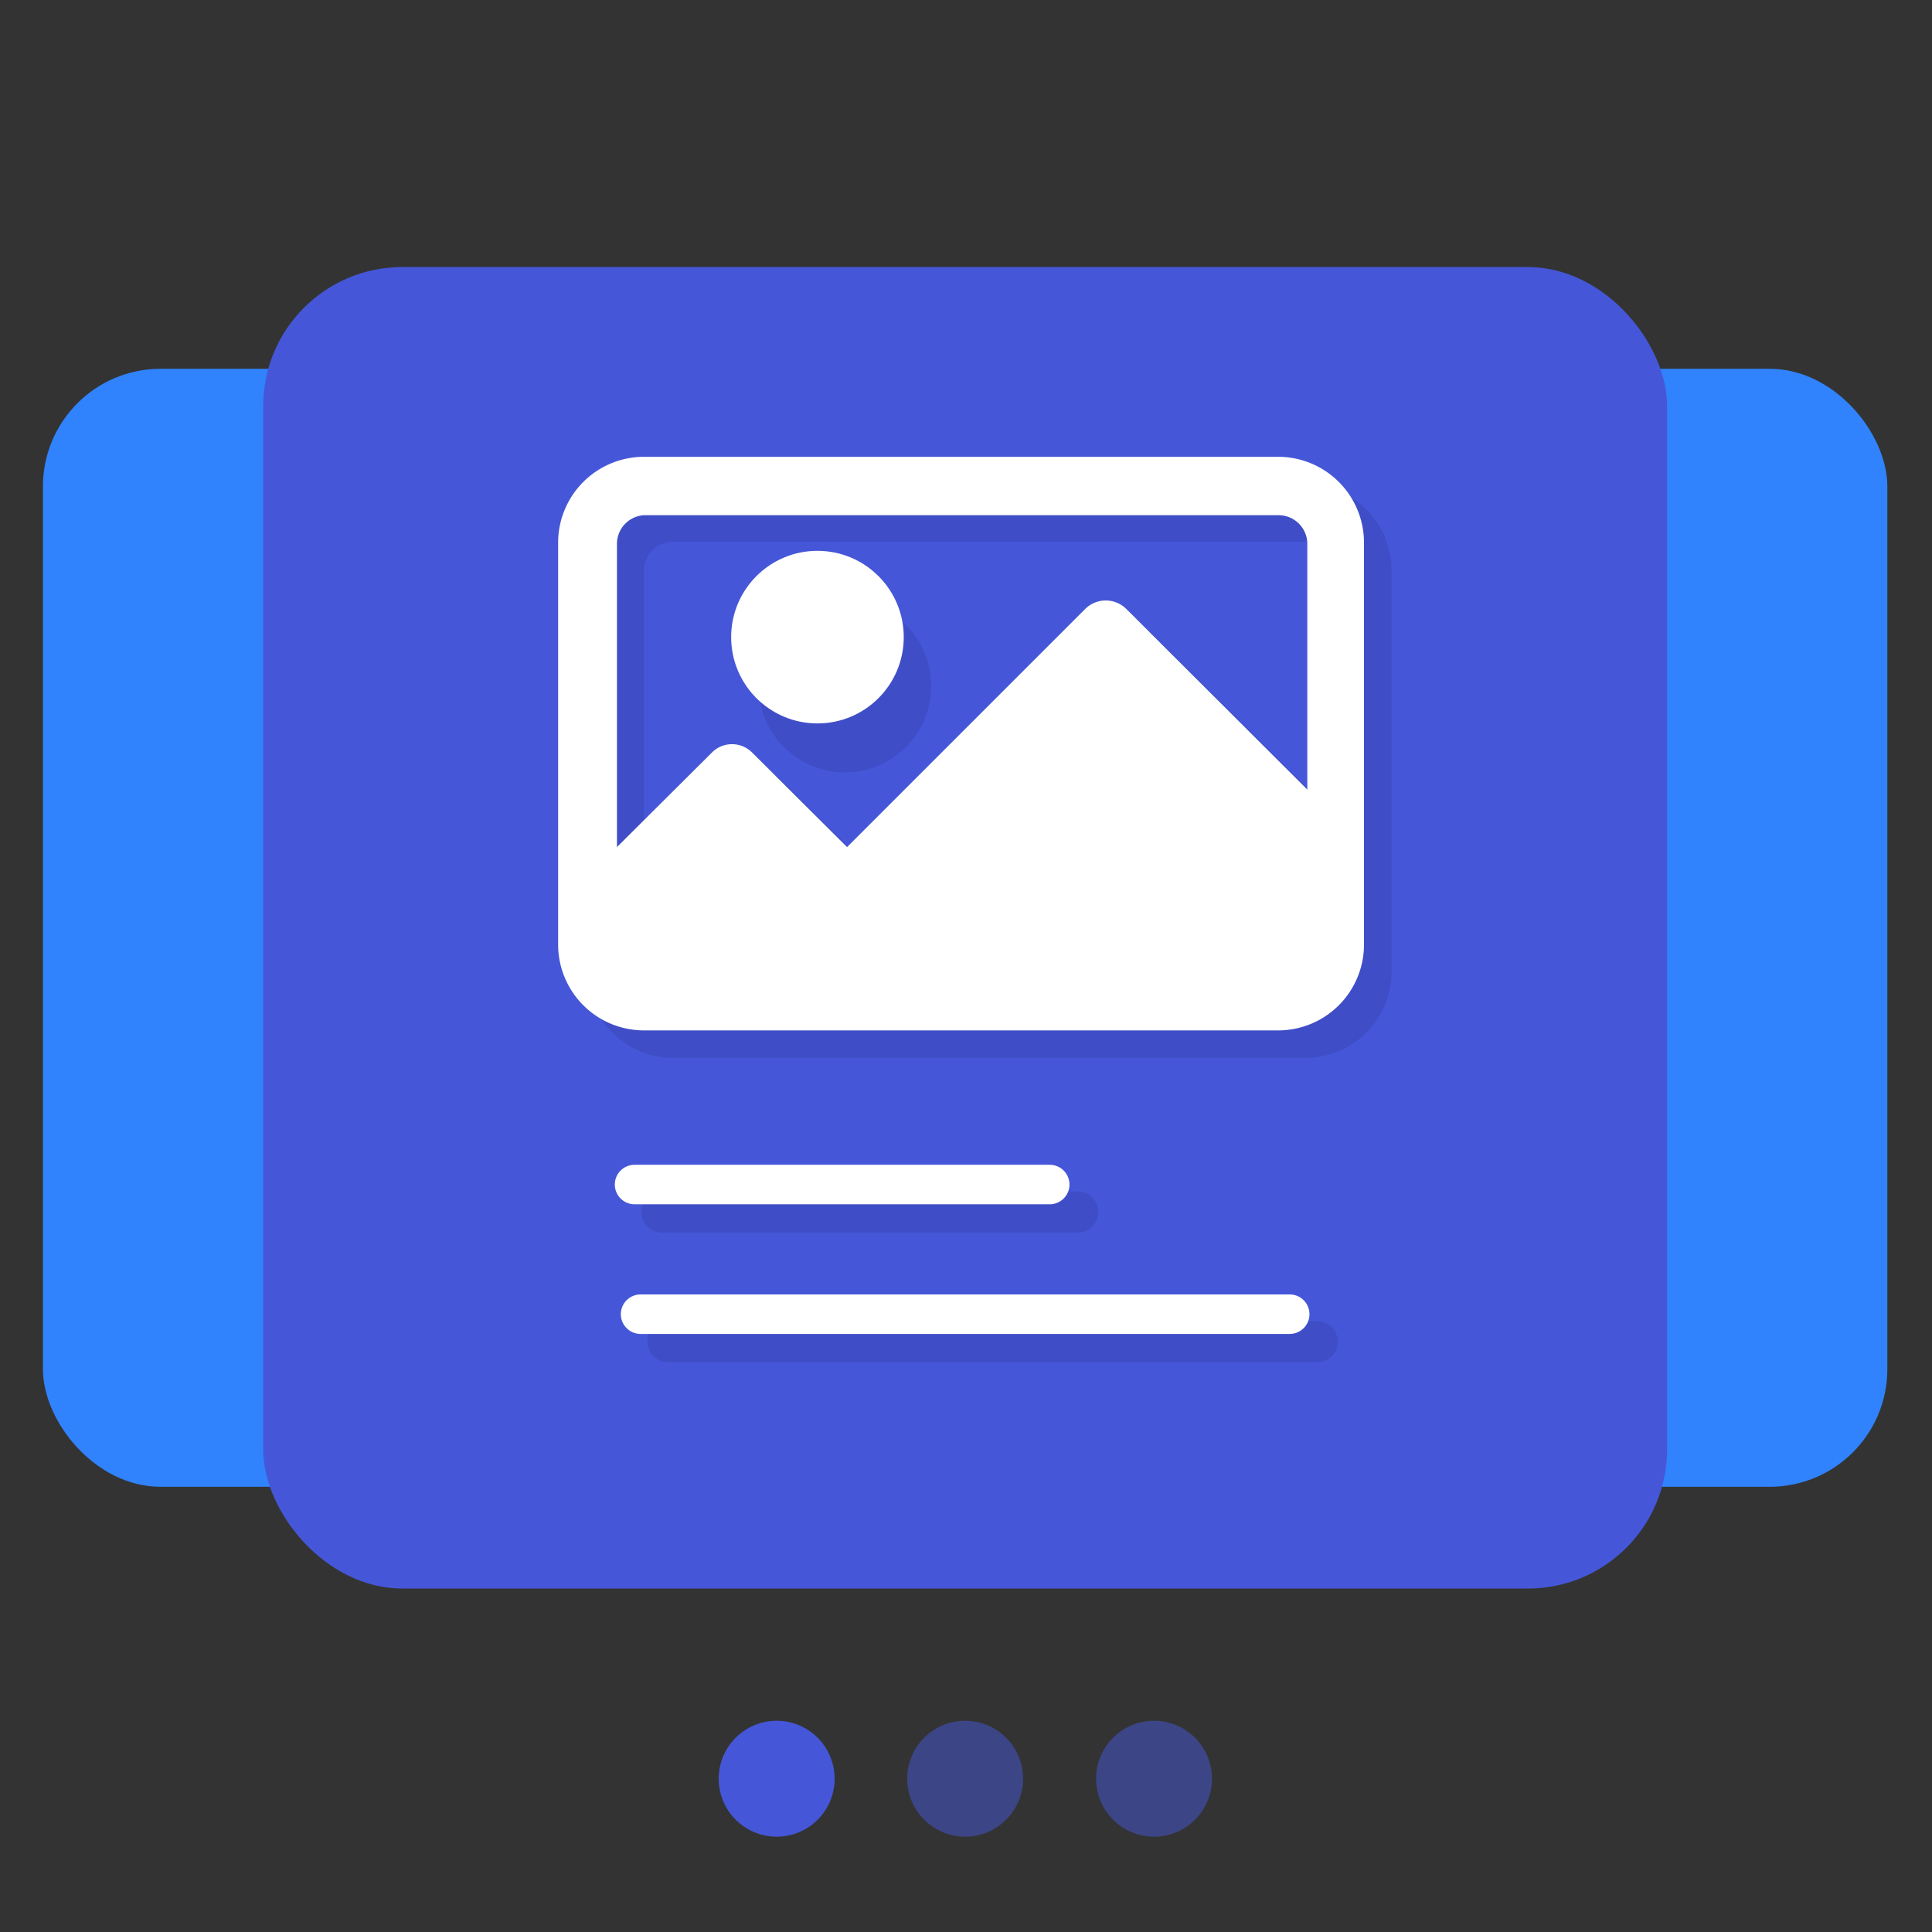
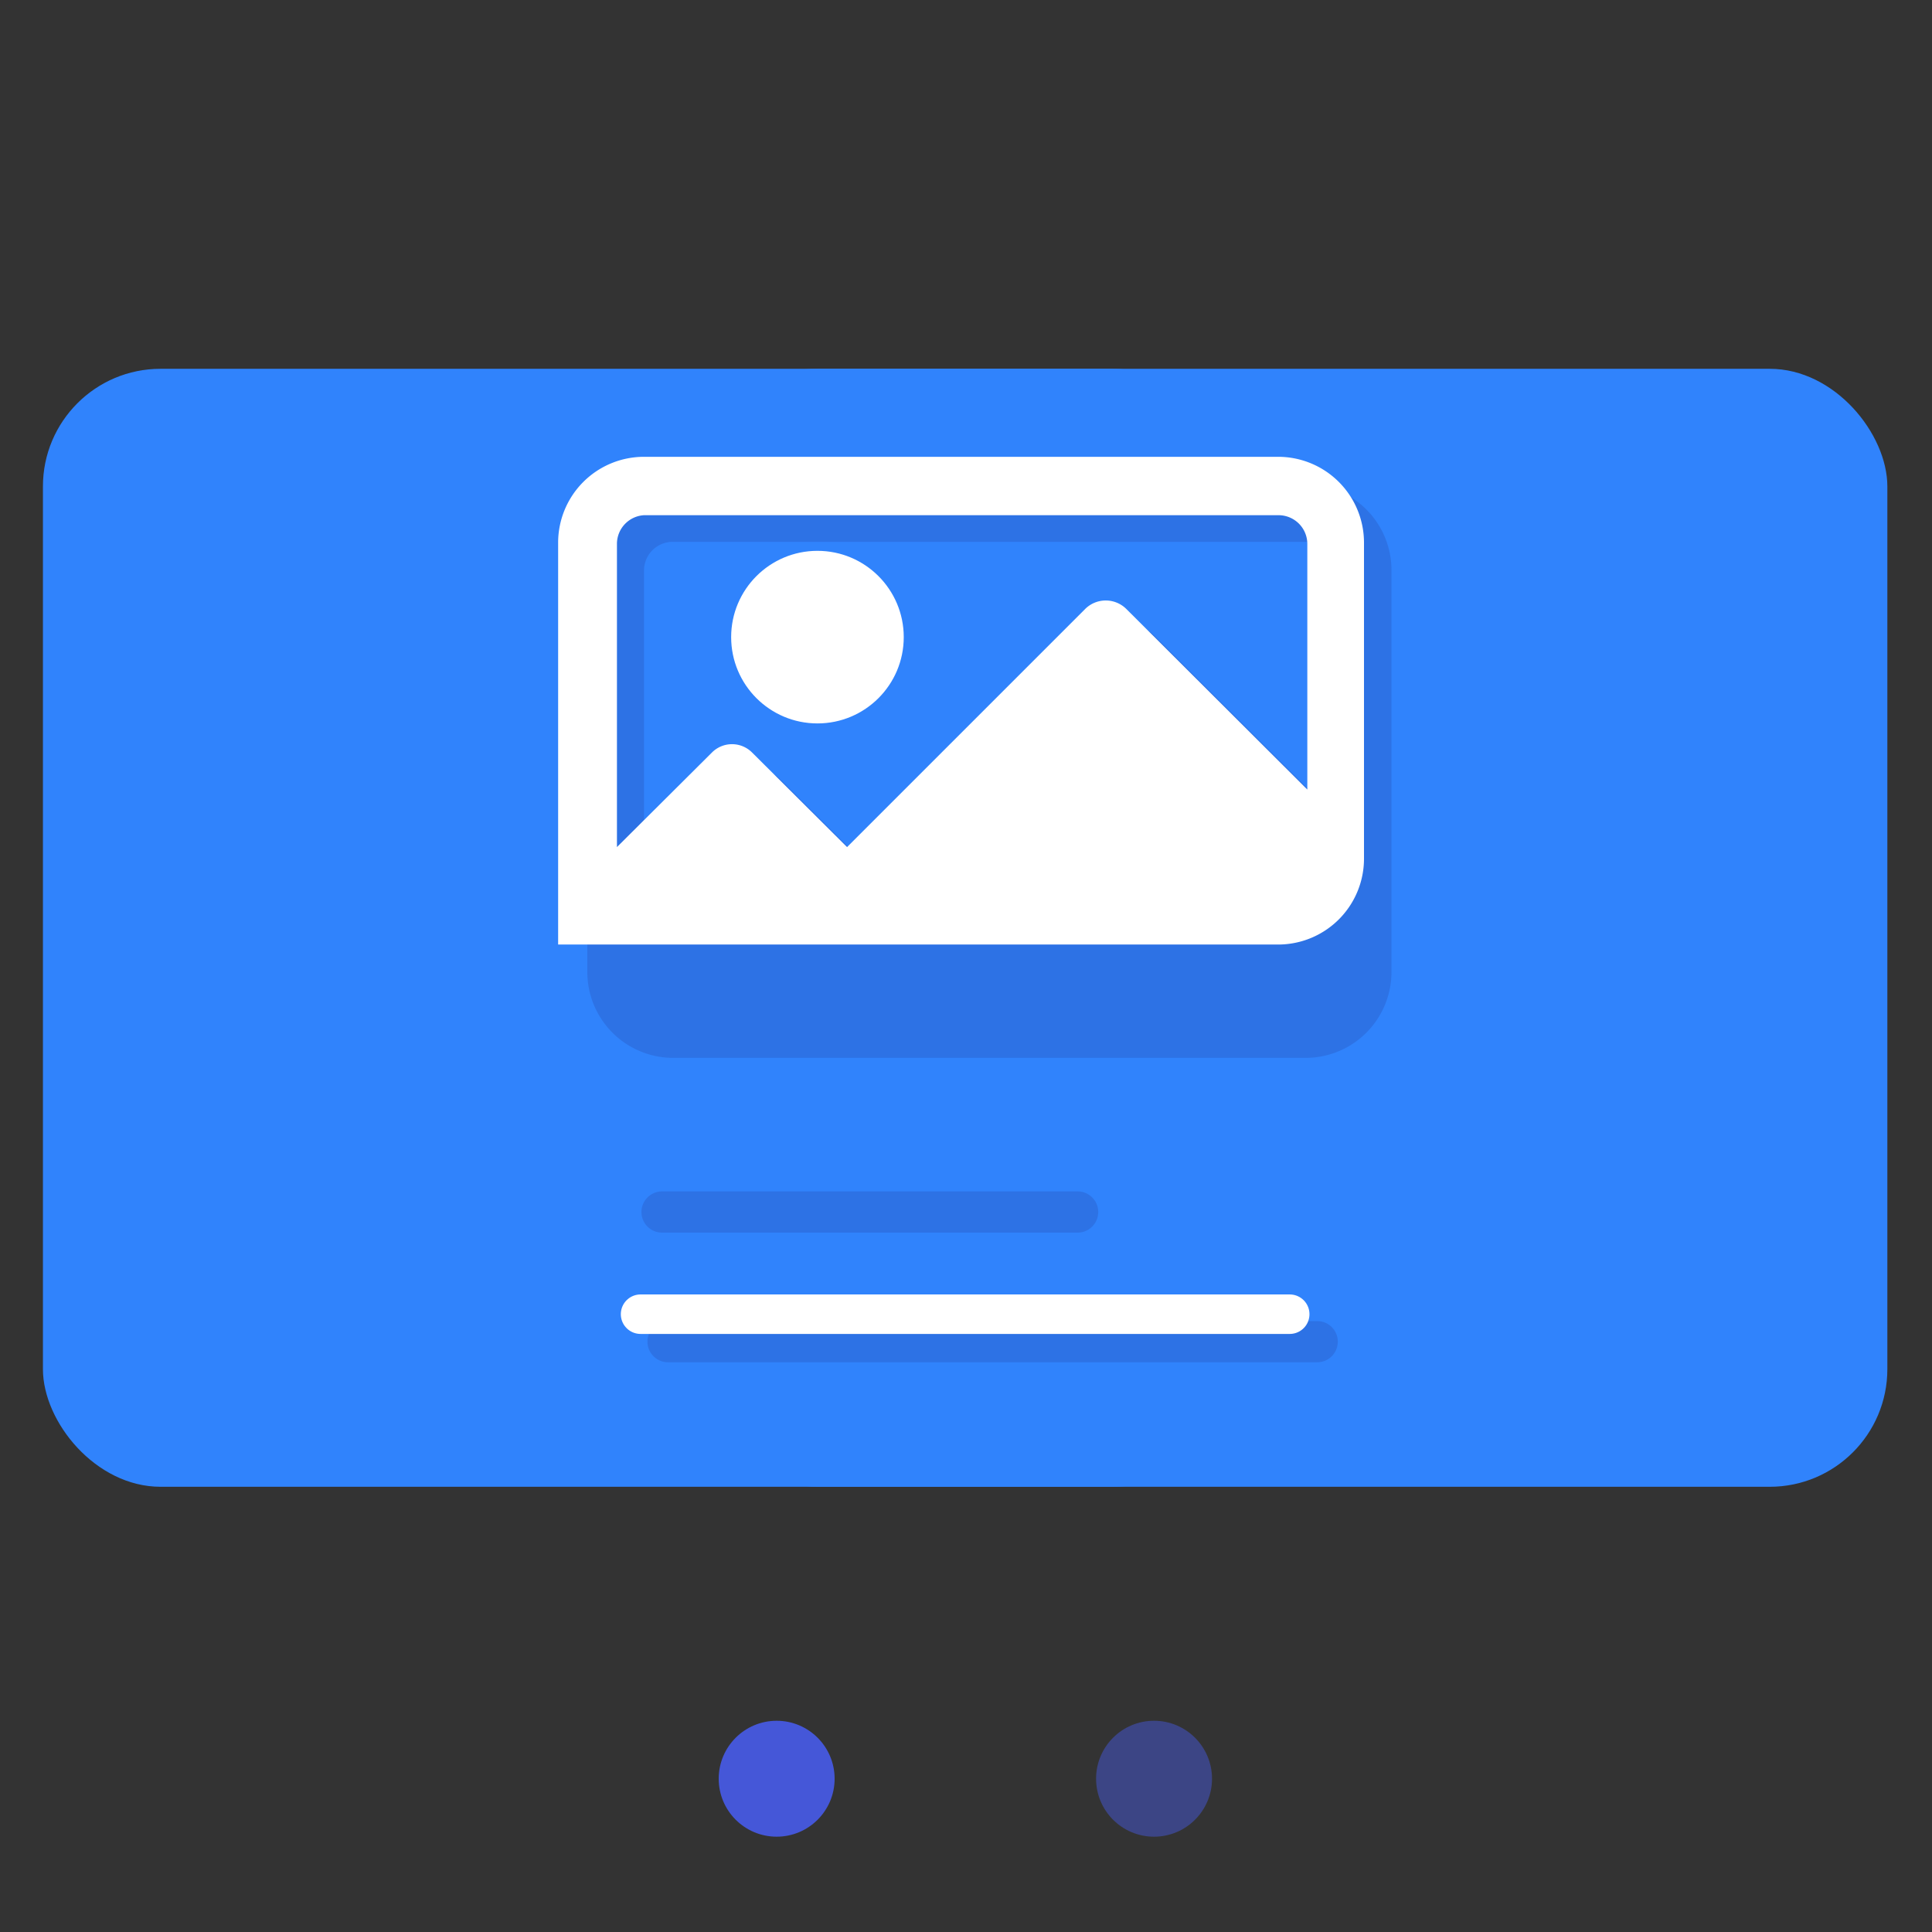
<svg xmlns="http://www.w3.org/2000/svg" width="45" height="45" viewBox="0 0 45 45">
  <rect x="0" y="0" width="45" height="45" fill="#333333" stroke="none" />
  <g id="Layer_2" data-name="Layer 2">
    <g id="Layer_1-2" data-name="Layer 1">
      <g id="News_slider">
        <rect width="45" height="45" fill="none" />
        <rect x="16.3" y="8.59" width="27.66" height="26.04" rx="2.74" fill="#3083fc" />
        <rect x="1" y="8.59" width="27.66" height="26.04" rx="2.74" fill="#3083fc" />
-         <rect x="6.13" y="6.22" width="32.7" height="30.78" rx="3.24" fill="#4557d8" />
        <circle cx="18.09" cy="41.43" r="1.35" fill="#4557d8" />
        <g opacity="0.5">
-           <circle cx="22.48" cy="41.43" r="1.35" fill="#4557d8" />
-         </g>
+           </g>
        <g opacity="0.5">
          <circle cx="26.88" cy="41.43" r="1.35" fill="#4557d8" />
        </g>
        <line x1="15.42" y1="28.23" x2="25.1" y2="28.23" fill="none" stroke="#1b1464" stroke-linecap="round" stroke-miterlimit="10" stroke-width="0.96" opacity="0.15" />
        <line x1="15.56" y1="31.25" x2="30.68" y2="31.25" fill="none" stroke="#1b1464" stroke-linecap="round" stroke-miterlimit="10" stroke-width="0.96" opacity="0.15" />
        <g opacity="0.15">
          <path d="M30.41,11.28H15.68a2,2,0,0,0-2,2v9.36a2,2,0,0,0,2,2H30.41a2,2,0,0,0,2-2V13.29A2,2,0,0,0,30.41,11.28ZM31.09,19l-4.22-4.21a.66.66,0,0,0-.94,0l-5.56,5.55-2.21-2.2a.66.66,0,0,0-.94,0L15,20.37V13.29a.67.67,0,0,1,.67-.67H30.42a.67.67,0,0,1,.67.67V19Z" fill="#1b1464" />
-           <circle cx="19.68" cy="15.98" r="2.01" fill="#1b1464" />
        </g>
-         <path d="M29.77,10.64H15a2,2,0,0,0-2,2V22a2,2,0,0,0,2,2H29.77a2,2,0,0,0,2-2V12.65A2,2,0,0,0,29.77,10.64Zm.68,7.75-4.22-4.21a.68.68,0,0,0-.95,0l-5.55,5.55-2.21-2.2a.66.66,0,0,0-.94,0l-2.21,2.2V12.65A.67.67,0,0,1,15,12H29.78a.67.67,0,0,1,.67.67v5.74Z" fill="#fff" />
+         <path d="M29.77,10.64H15a2,2,0,0,0-2,2V22H29.77a2,2,0,0,0,2-2V12.65A2,2,0,0,0,29.77,10.64Zm.68,7.75-4.22-4.21a.68.68,0,0,0-.95,0l-5.55,5.55-2.21-2.2a.66.66,0,0,0-.94,0l-2.21,2.2V12.65A.67.67,0,0,1,15,12H29.78a.67.67,0,0,1,.67.67v5.74Z" fill="#fff" />
        <circle cx="19.04" cy="14.84" r="2.01" fill="#fff" />
-         <line x1="14.78" y1="27.59" x2="24.45" y2="27.59" fill="none" stroke="#fff" stroke-linecap="round" stroke-miterlimit="10" stroke-width="0.92" />
        <line x1="14.92" y1="30.61" x2="30.04" y2="30.61" fill="none" stroke="#fff" stroke-linecap="round" stroke-miterlimit="10" stroke-width="0.92" />
      </g>
    </g>
  </g>
</svg>